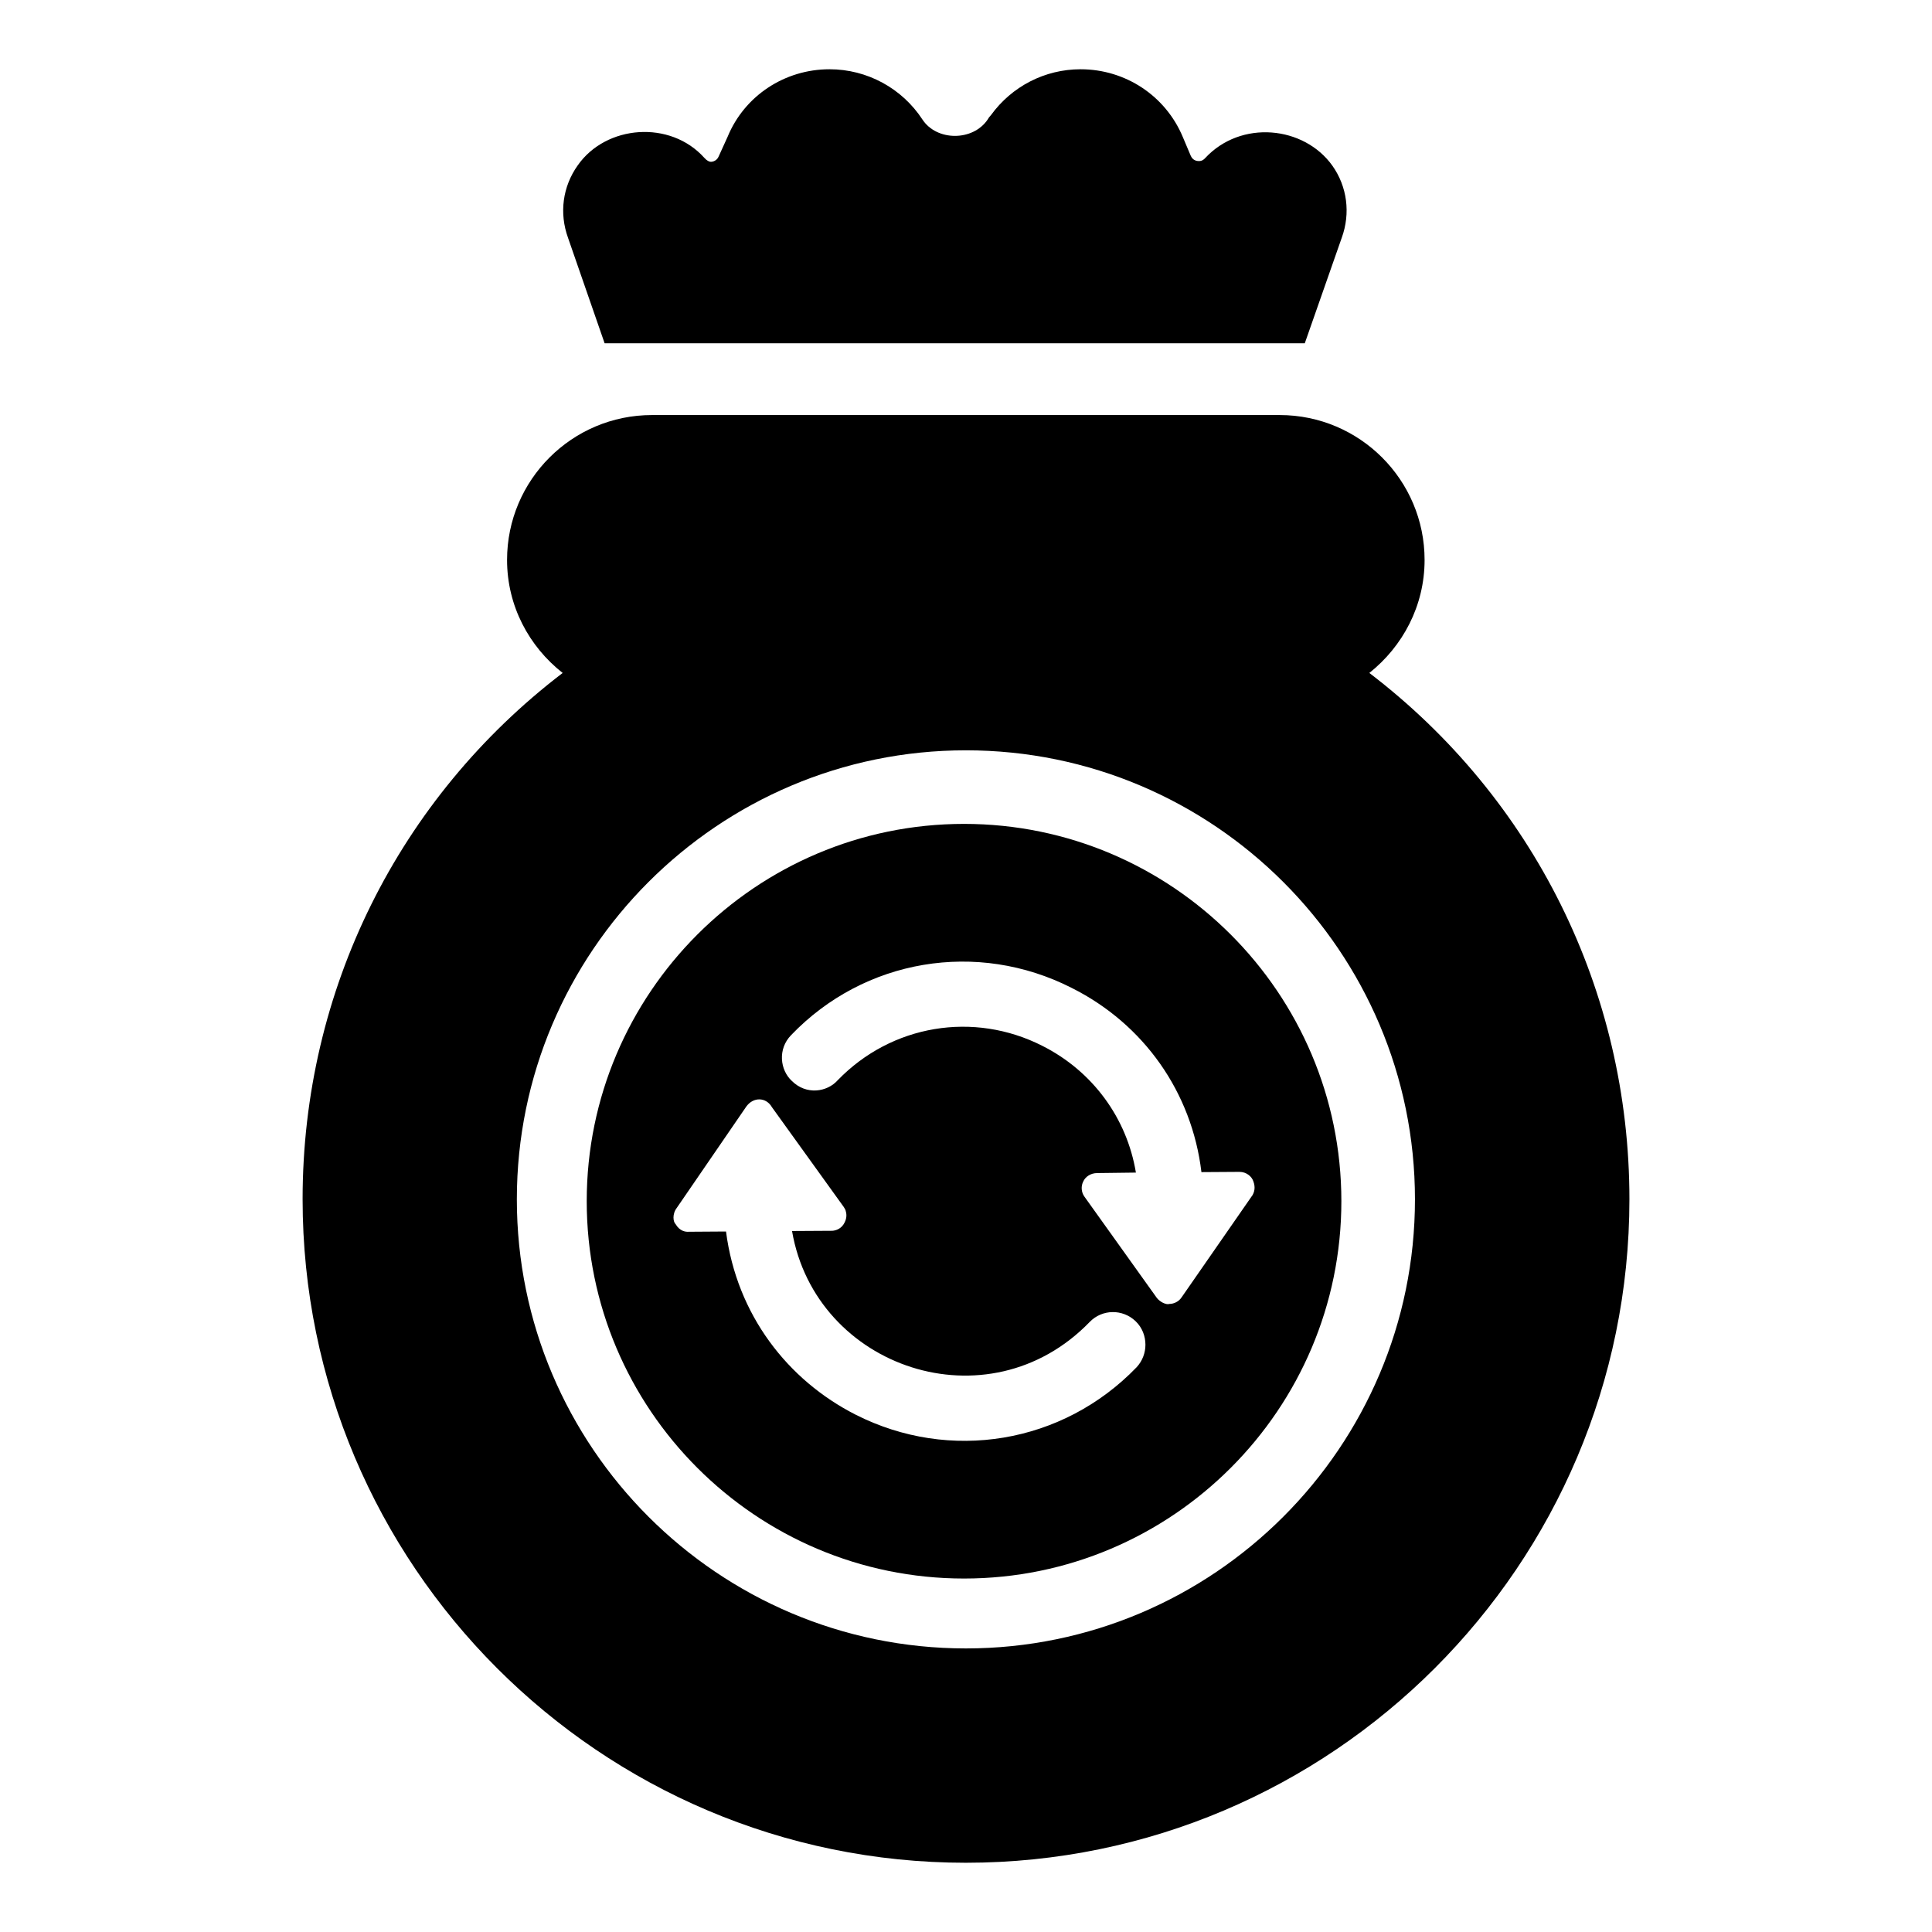
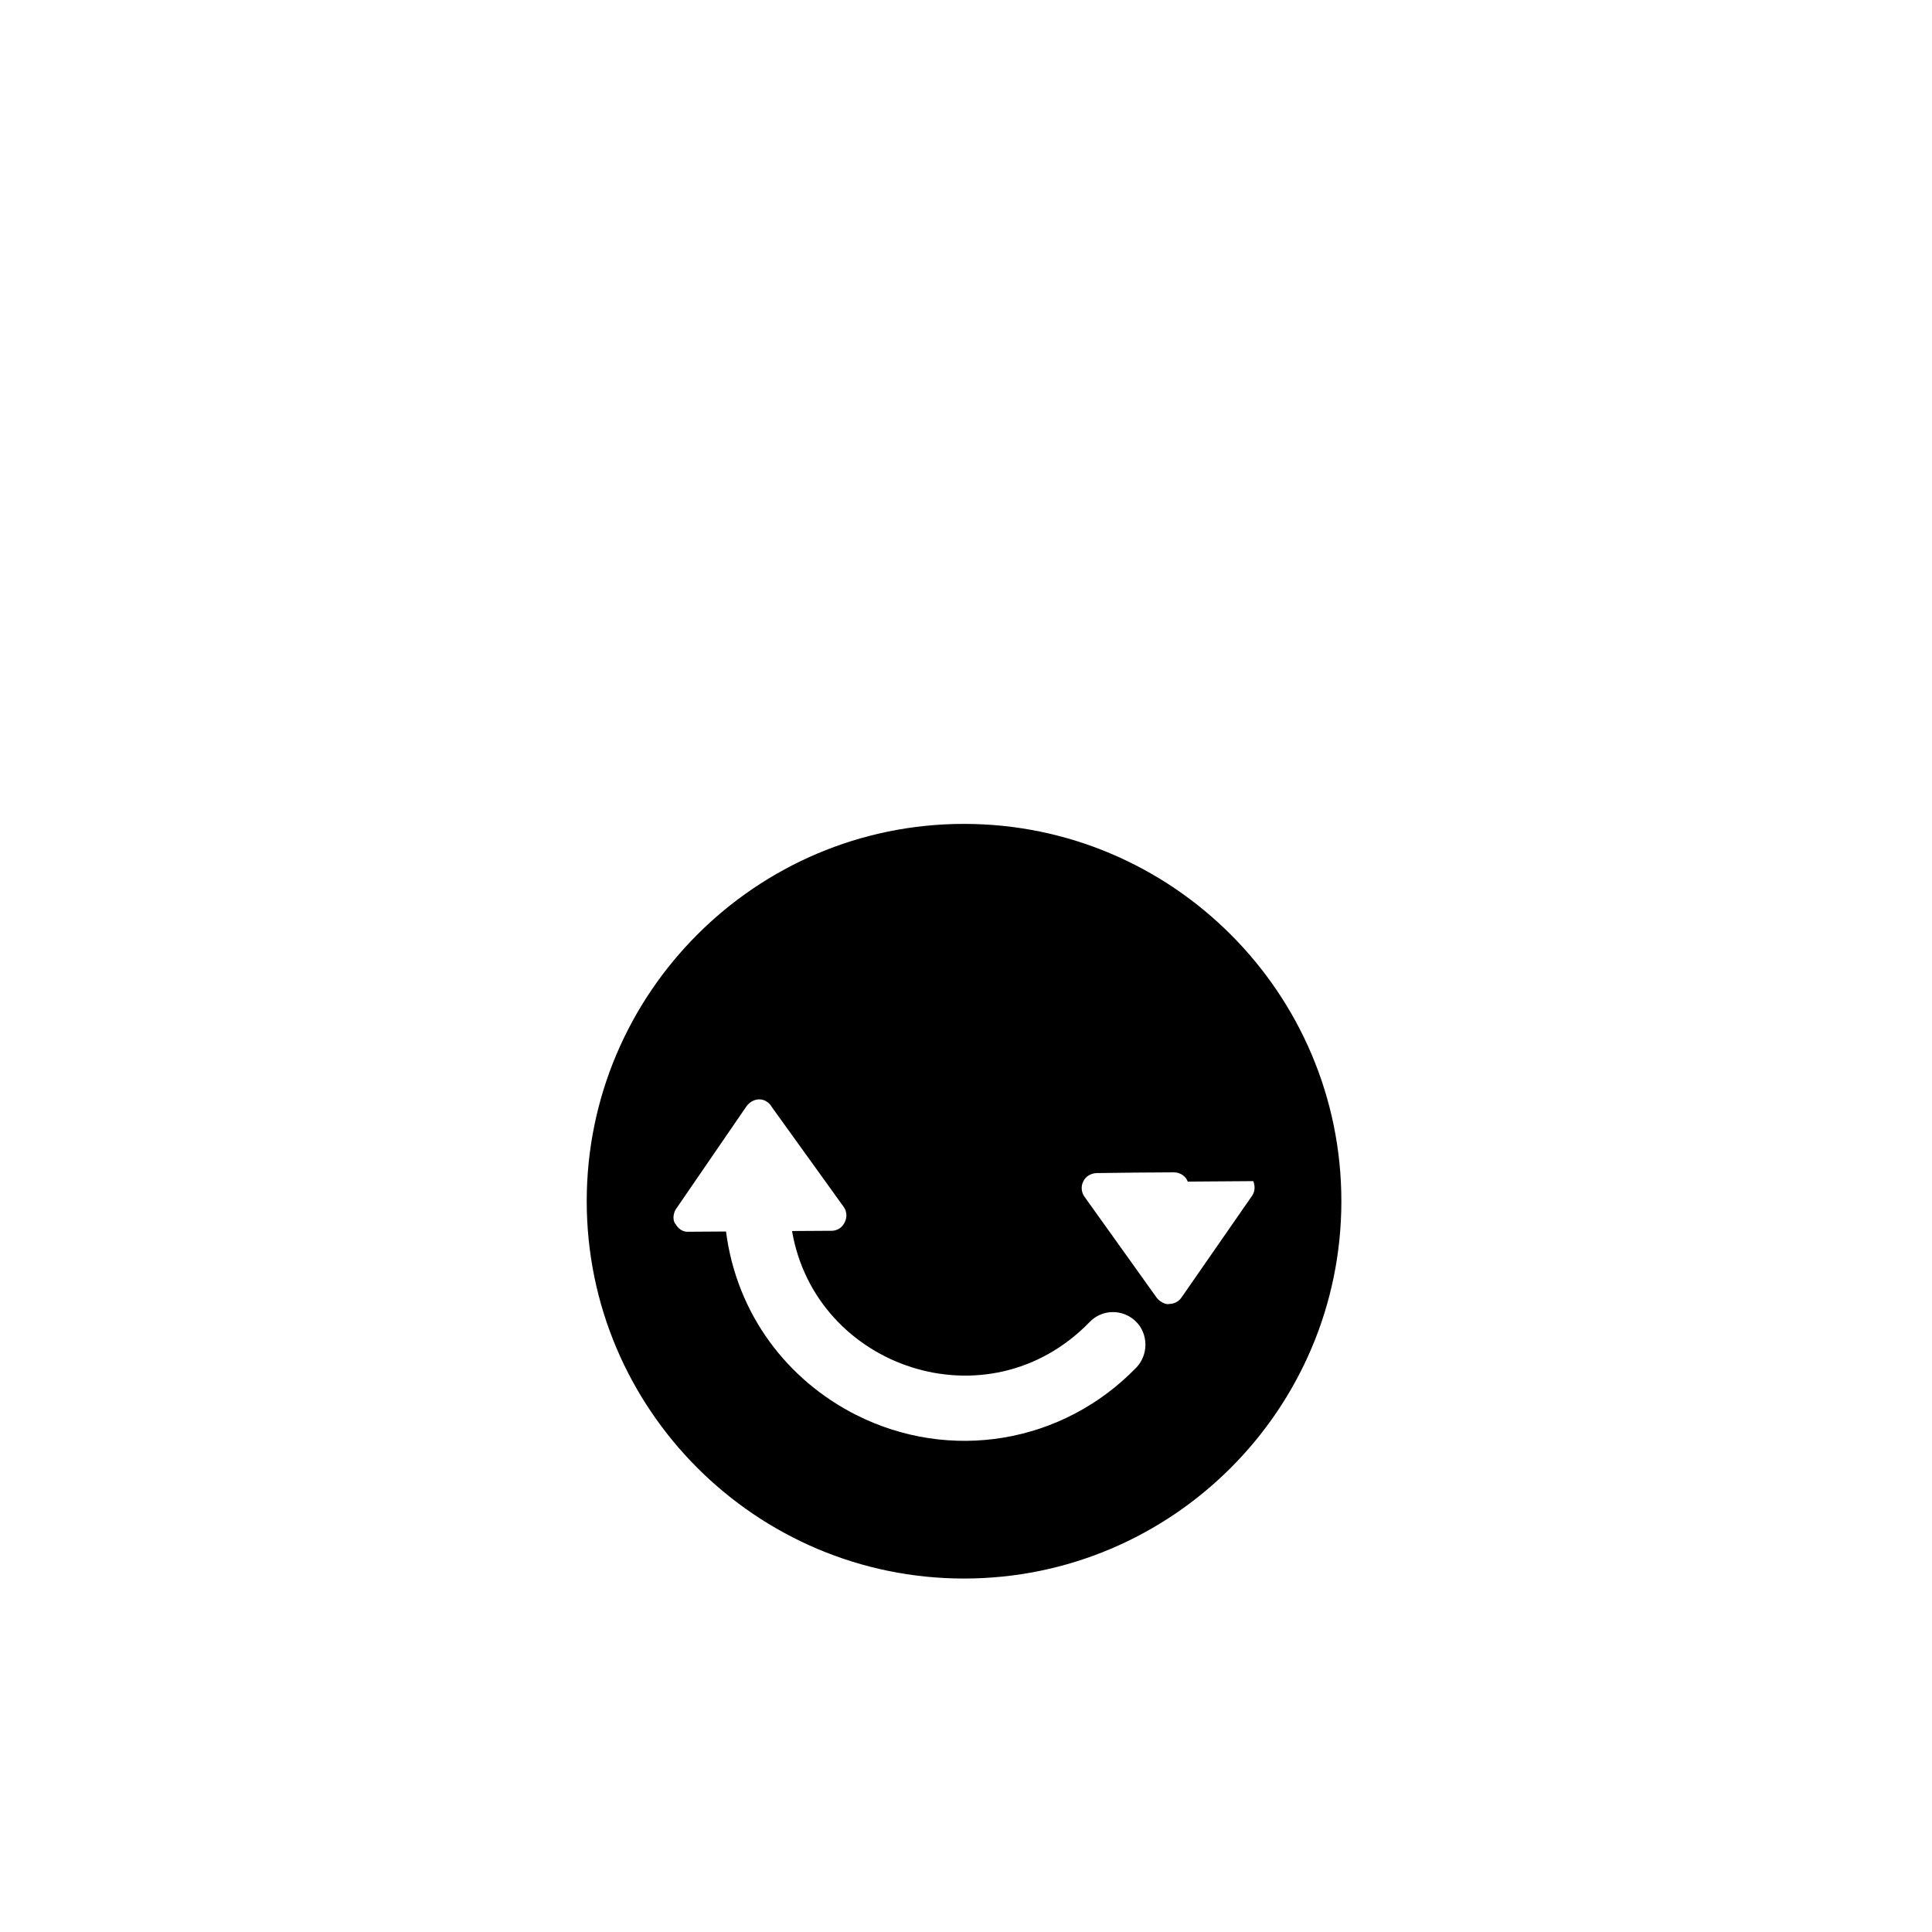
<svg xmlns="http://www.w3.org/2000/svg" fill="#000000" width="800px" height="800px" version="1.1" viewBox="144 144 512 512">
  <g>
-     <path d="m499.57 207.03-9.789 27.945h-185.55l-9.695-27.945c-2.375-6.559-1.426-13.594 2.566-19.203 7.508-10.742 24.523-12.07 33.555-1.996 0.664 0.762 1.332 1.047 1.711 1.047 0.57 0 1.617-0.285 2.09-1.426l2.375-5.227c4.469-10.836 15.113-17.871 26.996-17.871 9.98 0 19.203 5.039 24.621 13.309 3.801 5.797 13.402 5.797 17.301 0 0.191-0.379 0.477-0.762 0.855-1.141 5.512-7.606 14.258-12.168 23.766-12.168 11.883 0 22.527 7.035 27.09 17.965l2.09 4.941c0.57 1.332 1.711 1.426 2.188 1.426 0.949 0 1.426-0.57 1.617-0.762 9.504-10.266 26.234-8.555 33.746 1.996 3.902 5.516 4.852 12.551 2.473 19.109z" />
-     <path d="m506.89 322.34c8.84-7.035 14.641-17.777 14.641-29.945 0-21.199-17.207-38.402-38.402-38.402h-166.35c-21.199 0-38.402 17.207-38.402 38.402 0 12.168 5.801 22.91 14.734 29.945-43.441 33.176-68.918 84.125-68.918 139.45 0 96.961 78.805 175.86 175.76 175.86 96.961 0 175.86-78.898 175.86-175.86-0.004-55.324-25.48-106.27-68.922-139.45zm-106.92 258.51c-65.617 0-119-53.387-119-119.01 0-65.617 53.387-119 119-119 65.621 0 119.01 53.387 119.01 119 0.004 65.621-53.383 119.01-119.01 119.01z" />
-     <path d="m399.48 362.34c-55.137 0-99.992 44.855-99.992 99.992 0 55.137 44.855 99.996 99.992 99.996 55.137 0 99.996-44.859 99.996-99.996 0-55.137-44.859-99.992-99.996-99.992zm45.738 143.99c-19.602 20.32-49.539 25.215-74.465 12.574-18.023-9.164-31.5-26.477-34.352-48.543l-9.852 0.066c-0.844 0.066-2.398-0.129-3.5-2.008-0.648-0.582-0.973-2.656 0.324-4.344l18.406-26.832c1.879-2.594 5.25-2.527 6.805 0.195l18.988 26.379c0.129 0.195 0.453 0.711 0.52 0.973 0.258 0.844 0.391 1.879-0.258 3.176-0.844 1.75-2.398 2.141-3.242 2.203l-10.695 0.062c6.219 36.34 51.961 51.883 78.875 24.109 3.305-3.434 8.75-3.5 12.184-0.195 1.75 1.684 2.594 3.953 2.594 6.223 0 2.137-0.777 4.277-2.332 5.961zm30.914-49.32c0.648 1.684 0.258 2.918-0.195 3.695 0 0.066-0.066 0.129-0.129 0.195l-18.664 26.898c-0.844 1.297-2.269 1.75-3.176 1.75-0.129 0-0.258 0.066-0.453 0.066-0.777 0-2.074-0.582-2.918-1.621l-19.184-26.832c-0.906-1.23-0.973-2.852-0.324-4.082 0.52-1.168 1.879-2.203 3.695-2.203l10.242-0.129c-2.398-14.52-11.535-26.898-24.758-33.57-18.211-9.27-39.988-5.641-54.246 9.074-2.824 3.191-8.363 4.016-12.184 0.195-3.113-2.871-3.789-8.422-0.195-12.117 19.379-20.223 49.32-25.277 74.402-12.508 19.117 9.594 31.82 27.676 34.348 48.801l10.047-0.066c1.941-0.008 3.305 1.289 3.691 2.453z" />
+     <path d="m399.48 362.34c-55.137 0-99.992 44.855-99.992 99.992 0 55.137 44.855 99.996 99.992 99.996 55.137 0 99.996-44.859 99.996-99.996 0-55.137-44.859-99.992-99.996-99.992zm45.738 143.99c-19.602 20.32-49.539 25.215-74.465 12.574-18.023-9.164-31.5-26.477-34.352-48.543l-9.852 0.066c-0.844 0.066-2.398-0.129-3.5-2.008-0.648-0.582-0.973-2.656 0.324-4.344l18.406-26.832c1.879-2.594 5.25-2.527 6.805 0.195l18.988 26.379c0.129 0.195 0.453 0.711 0.52 0.973 0.258 0.844 0.391 1.879-0.258 3.176-0.844 1.75-2.398 2.141-3.242 2.203l-10.695 0.062c6.219 36.34 51.961 51.883 78.875 24.109 3.305-3.434 8.75-3.5 12.184-0.195 1.75 1.684 2.594 3.953 2.594 6.223 0 2.137-0.777 4.277-2.332 5.961zm30.914-49.32c0.648 1.684 0.258 2.918-0.195 3.695 0 0.066-0.066 0.129-0.129 0.195l-18.664 26.898c-0.844 1.297-2.269 1.75-3.176 1.75-0.129 0-0.258 0.066-0.453 0.066-0.777 0-2.074-0.582-2.918-1.621l-19.184-26.832c-0.906-1.23-0.973-2.852-0.324-4.082 0.52-1.168 1.879-2.203 3.695-2.203l10.242-0.129l10.047-0.066c1.941-0.008 3.305 1.289 3.691 2.453z" />
  </g>
</svg>